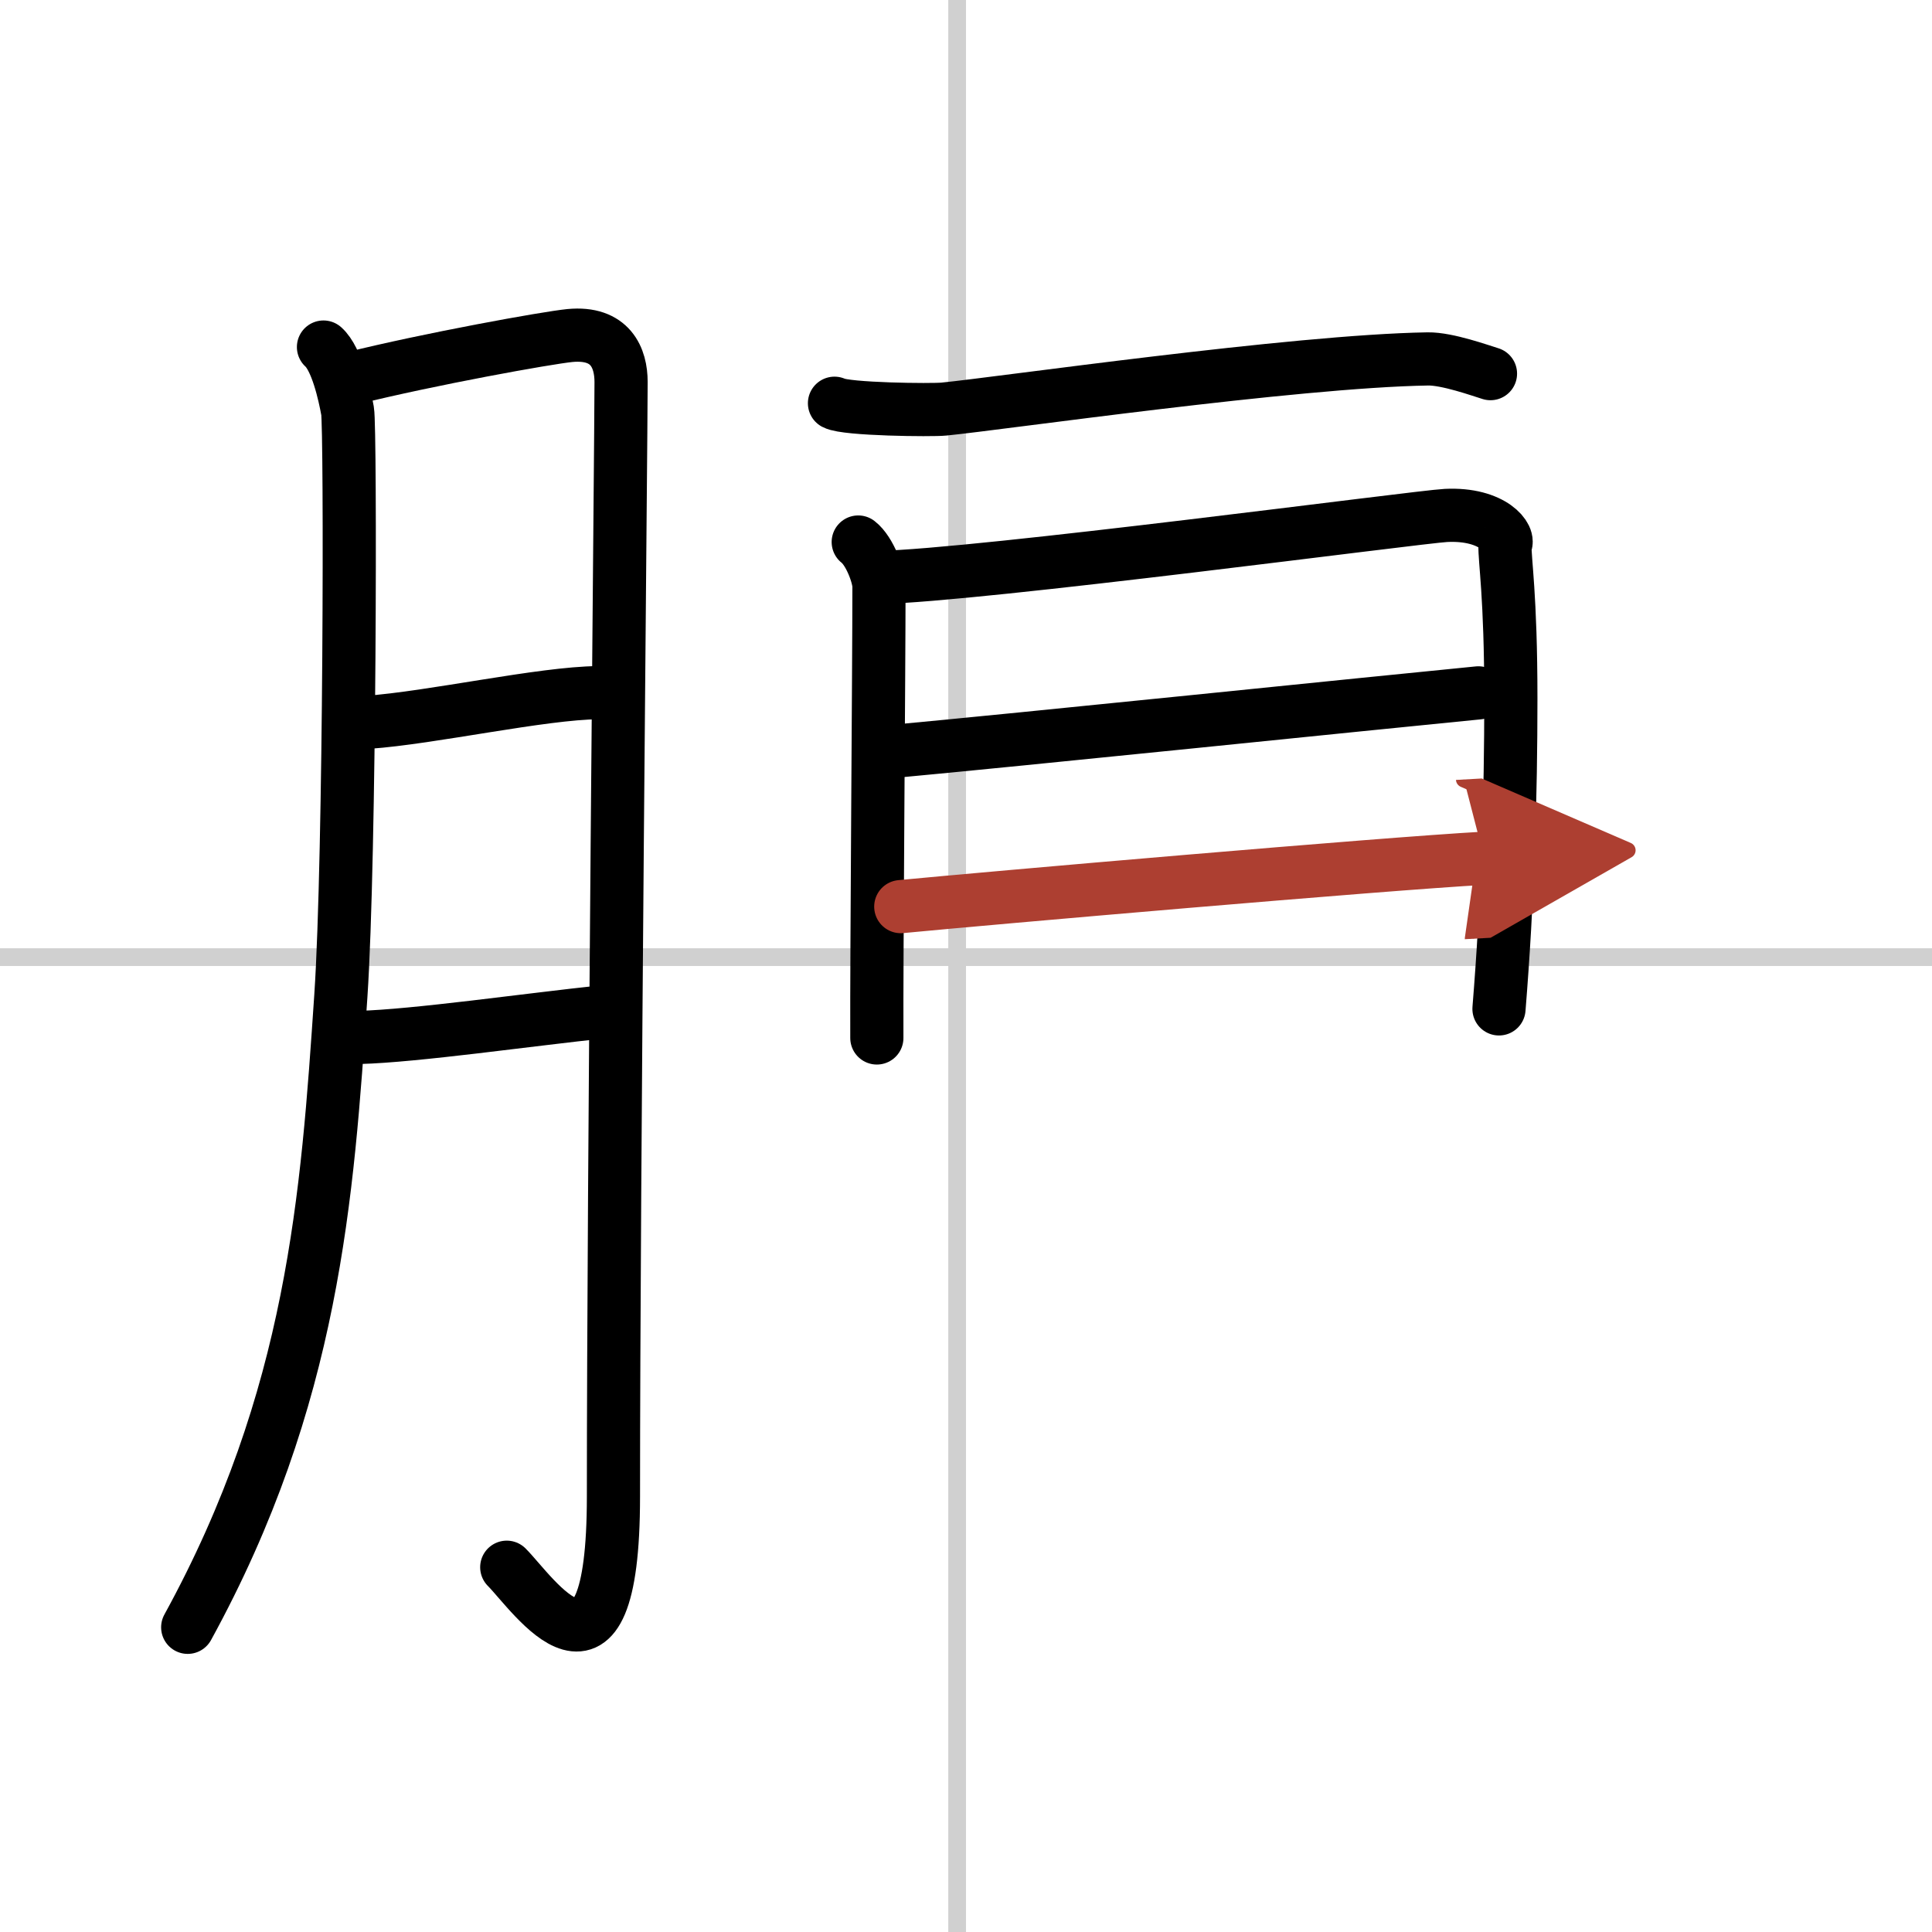
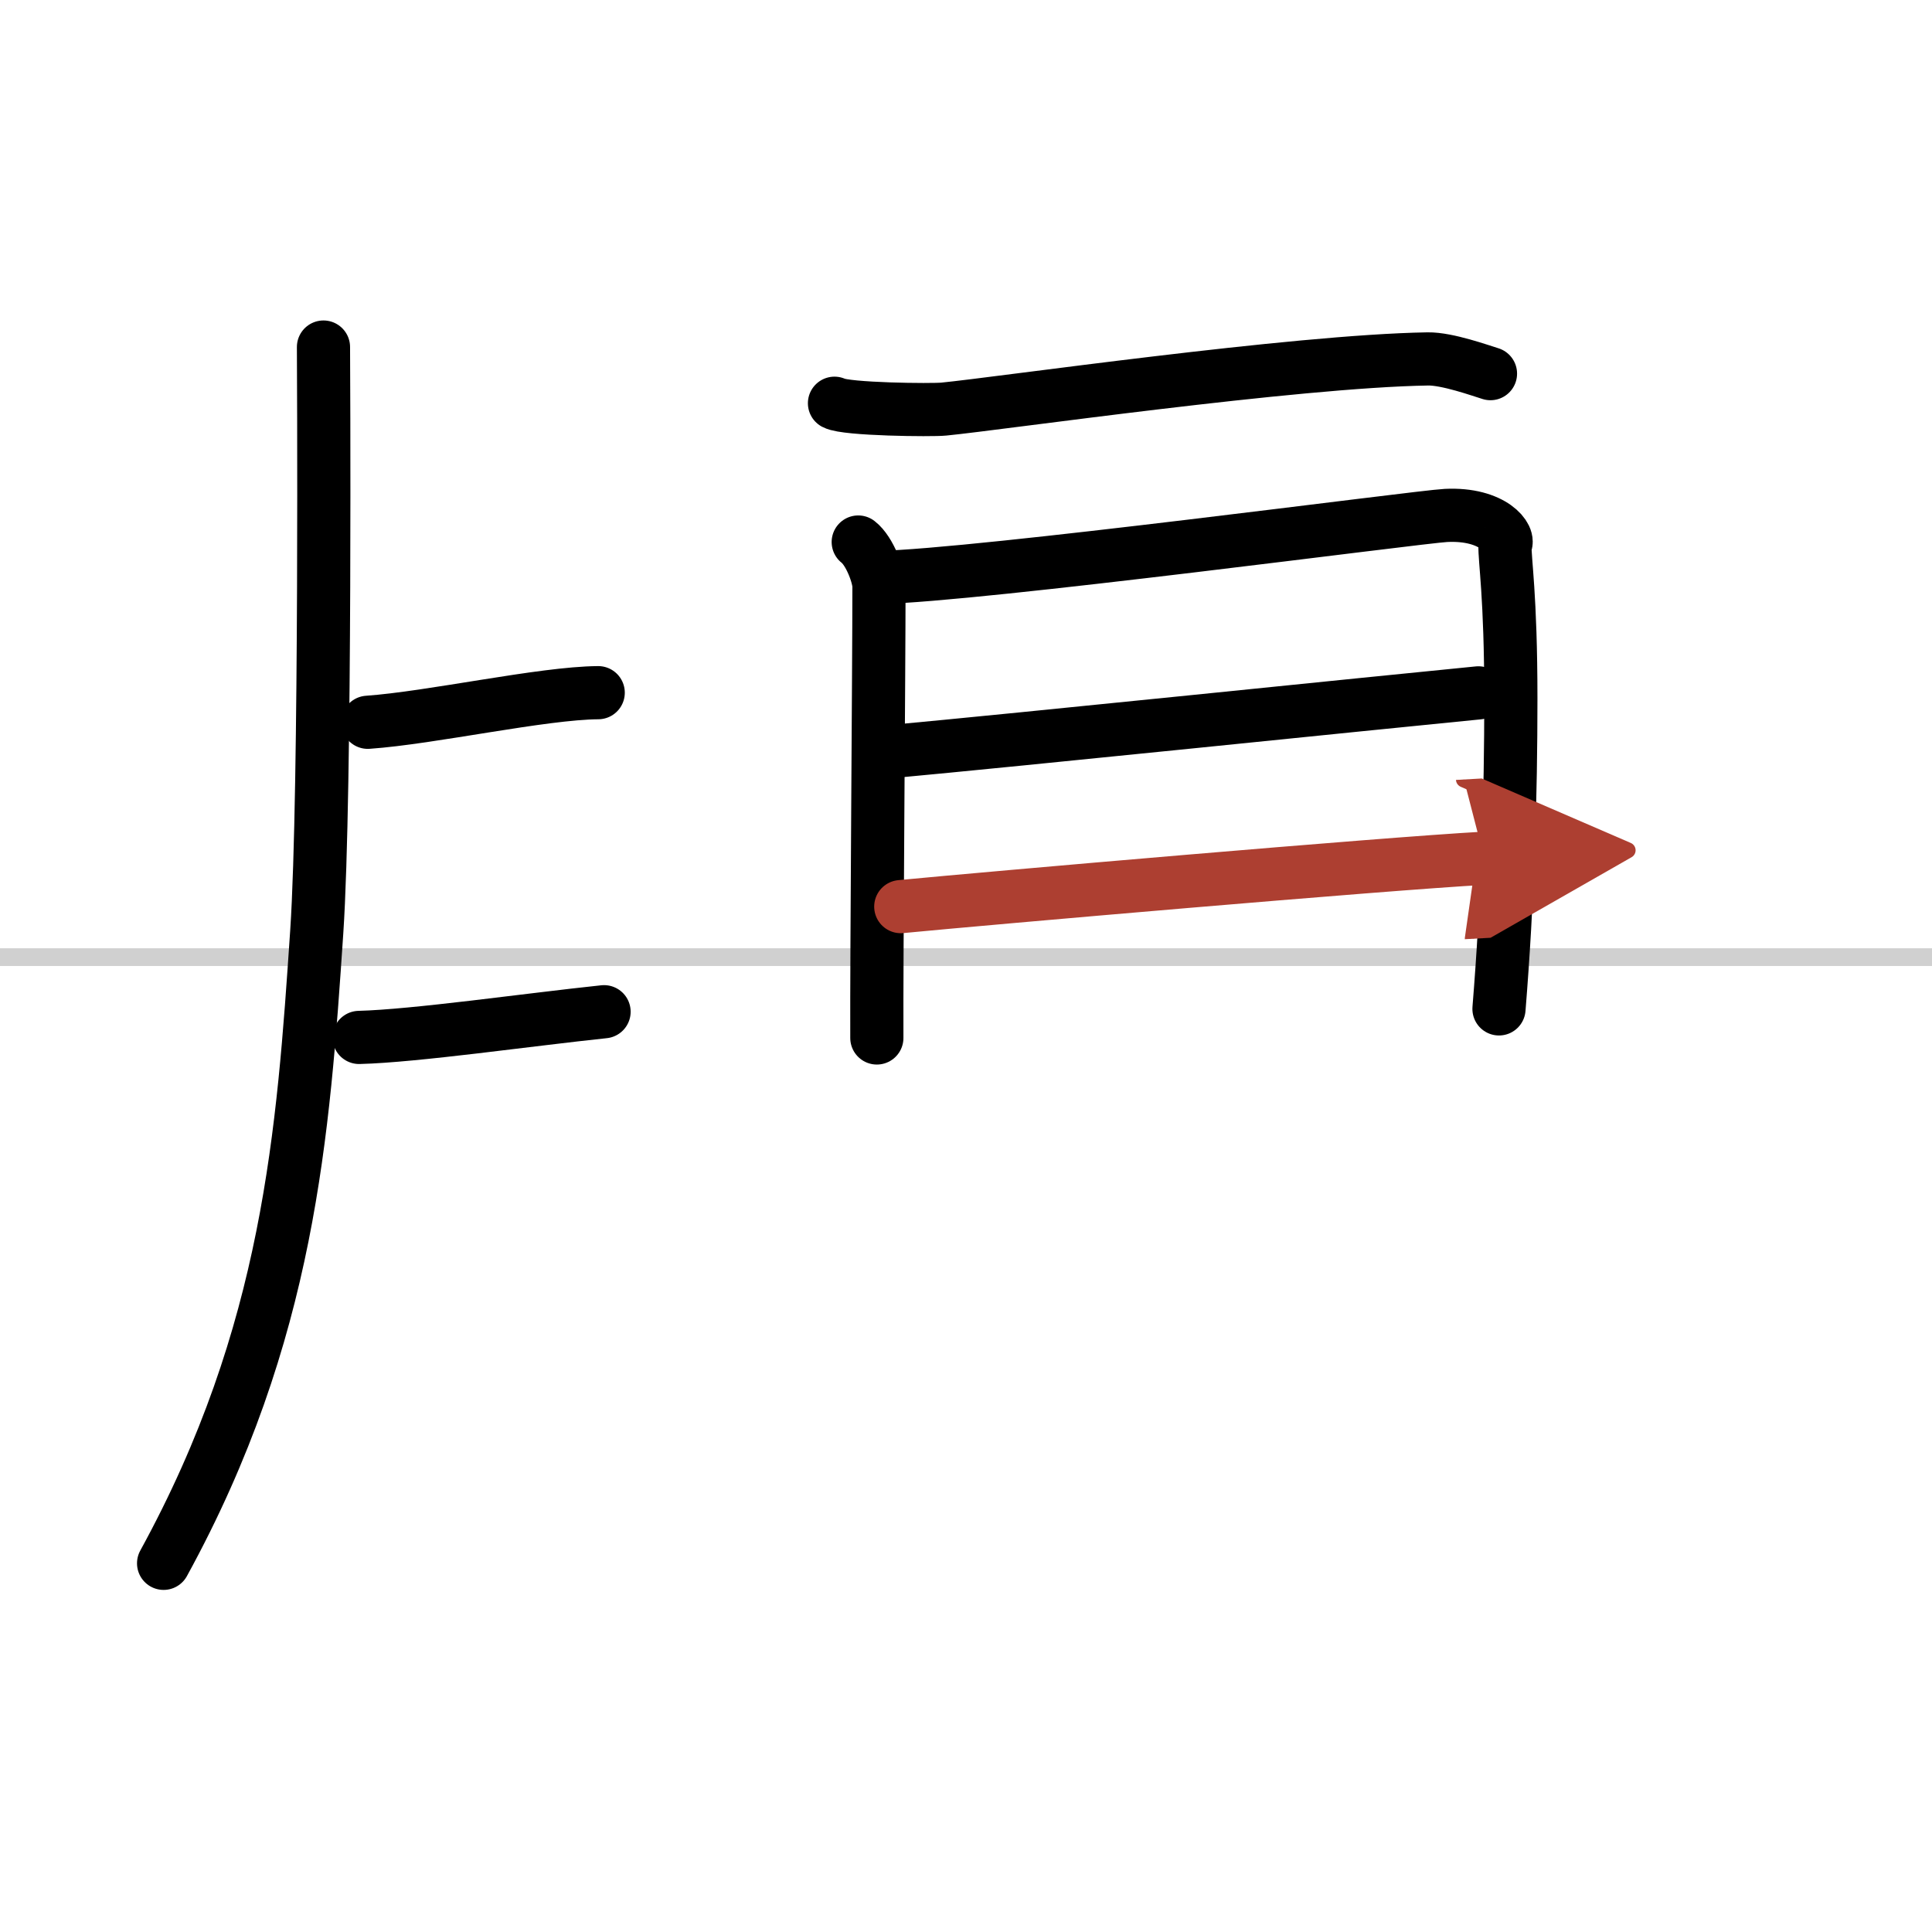
<svg xmlns="http://www.w3.org/2000/svg" width="400" height="400" viewBox="0 0 109 109">
  <defs>
    <marker id="a" markerWidth="4" orient="auto" refX="1" refY="5" viewBox="0 0 10 10">
      <polyline points="0 0 10 5 0 10 1 5" fill="#ad3f31" stroke="#ad3f31" />
    </marker>
  </defs>
  <g fill="none" stroke="#000" stroke-linecap="round" stroke-linejoin="round" stroke-width="3">
    <rect width="100%" height="100%" fill="#fff" stroke="#fff" />
-     <line x1="54" x2="54" y2="109" stroke="#d0d0d0" stroke-width="1" />
    <line x2="109" y1="54" y2="54" stroke="#d0d0d0" stroke-width="1" />
-     <path d="m18.25 19.58c0.75 0.67 1.19 2.67 1.36 3.61s0.15 25.07-0.38 33c-0.76 11.28-1.53 22.65-8.64 35.62" />
-     <path d="m19.82 21.35c4.43-1.1 11.03-2.29 12.33-2.42 2.31-0.22 2.89 1.28 2.89 2.62 0 3.17-0.43 44.88-0.43 62.88 0 12.38-4.54 5.47-6.02 3.99" />
+     <path d="m18.25 19.58s0.15 25.07-0.38 33c-0.76 11.28-1.53 22.65-8.64 35.62" />
    <path d="m20.75 40.75c3.58-0.25 9.86-1.65 13-1.67" />
    <path d="m20.26 58.53c3.15-0.08 9.54-1 13.82-1.45" />
    <path d="m47.08 22.75c0.66 0.35 5.5 0.4 6.17 0.33 3.18-0.31 19.79-2.71 27.3-2.83 1.1-0.02 2.98 0.66 3.54 0.83" />
    <path d="m48.42 30.58c0.66 0.51 1.17 1.95 1.17 2.5 0 4.67-0.14 20.9-0.12 25.48" />
    <path d="m49.58 32.58c5.61-0.11 30.51-3.43 32-3.5 2.67-0.13 3.67 1.28 3.33 1.67-0.03 0.87 0.33 2.78 0.33 8.67 0 5.42-0.17 11.33-0.67 17.5" />
    <path d="m50.08 42.42c7.48-0.69 27.29-2.74 33.33-3.33" />
    <path d="m50.82 51.15c4.99-0.48 27.15-2.41 32.92-2.73" marker-end="url(#a)" stroke="#ad3f31" />
  </g>
</svg>